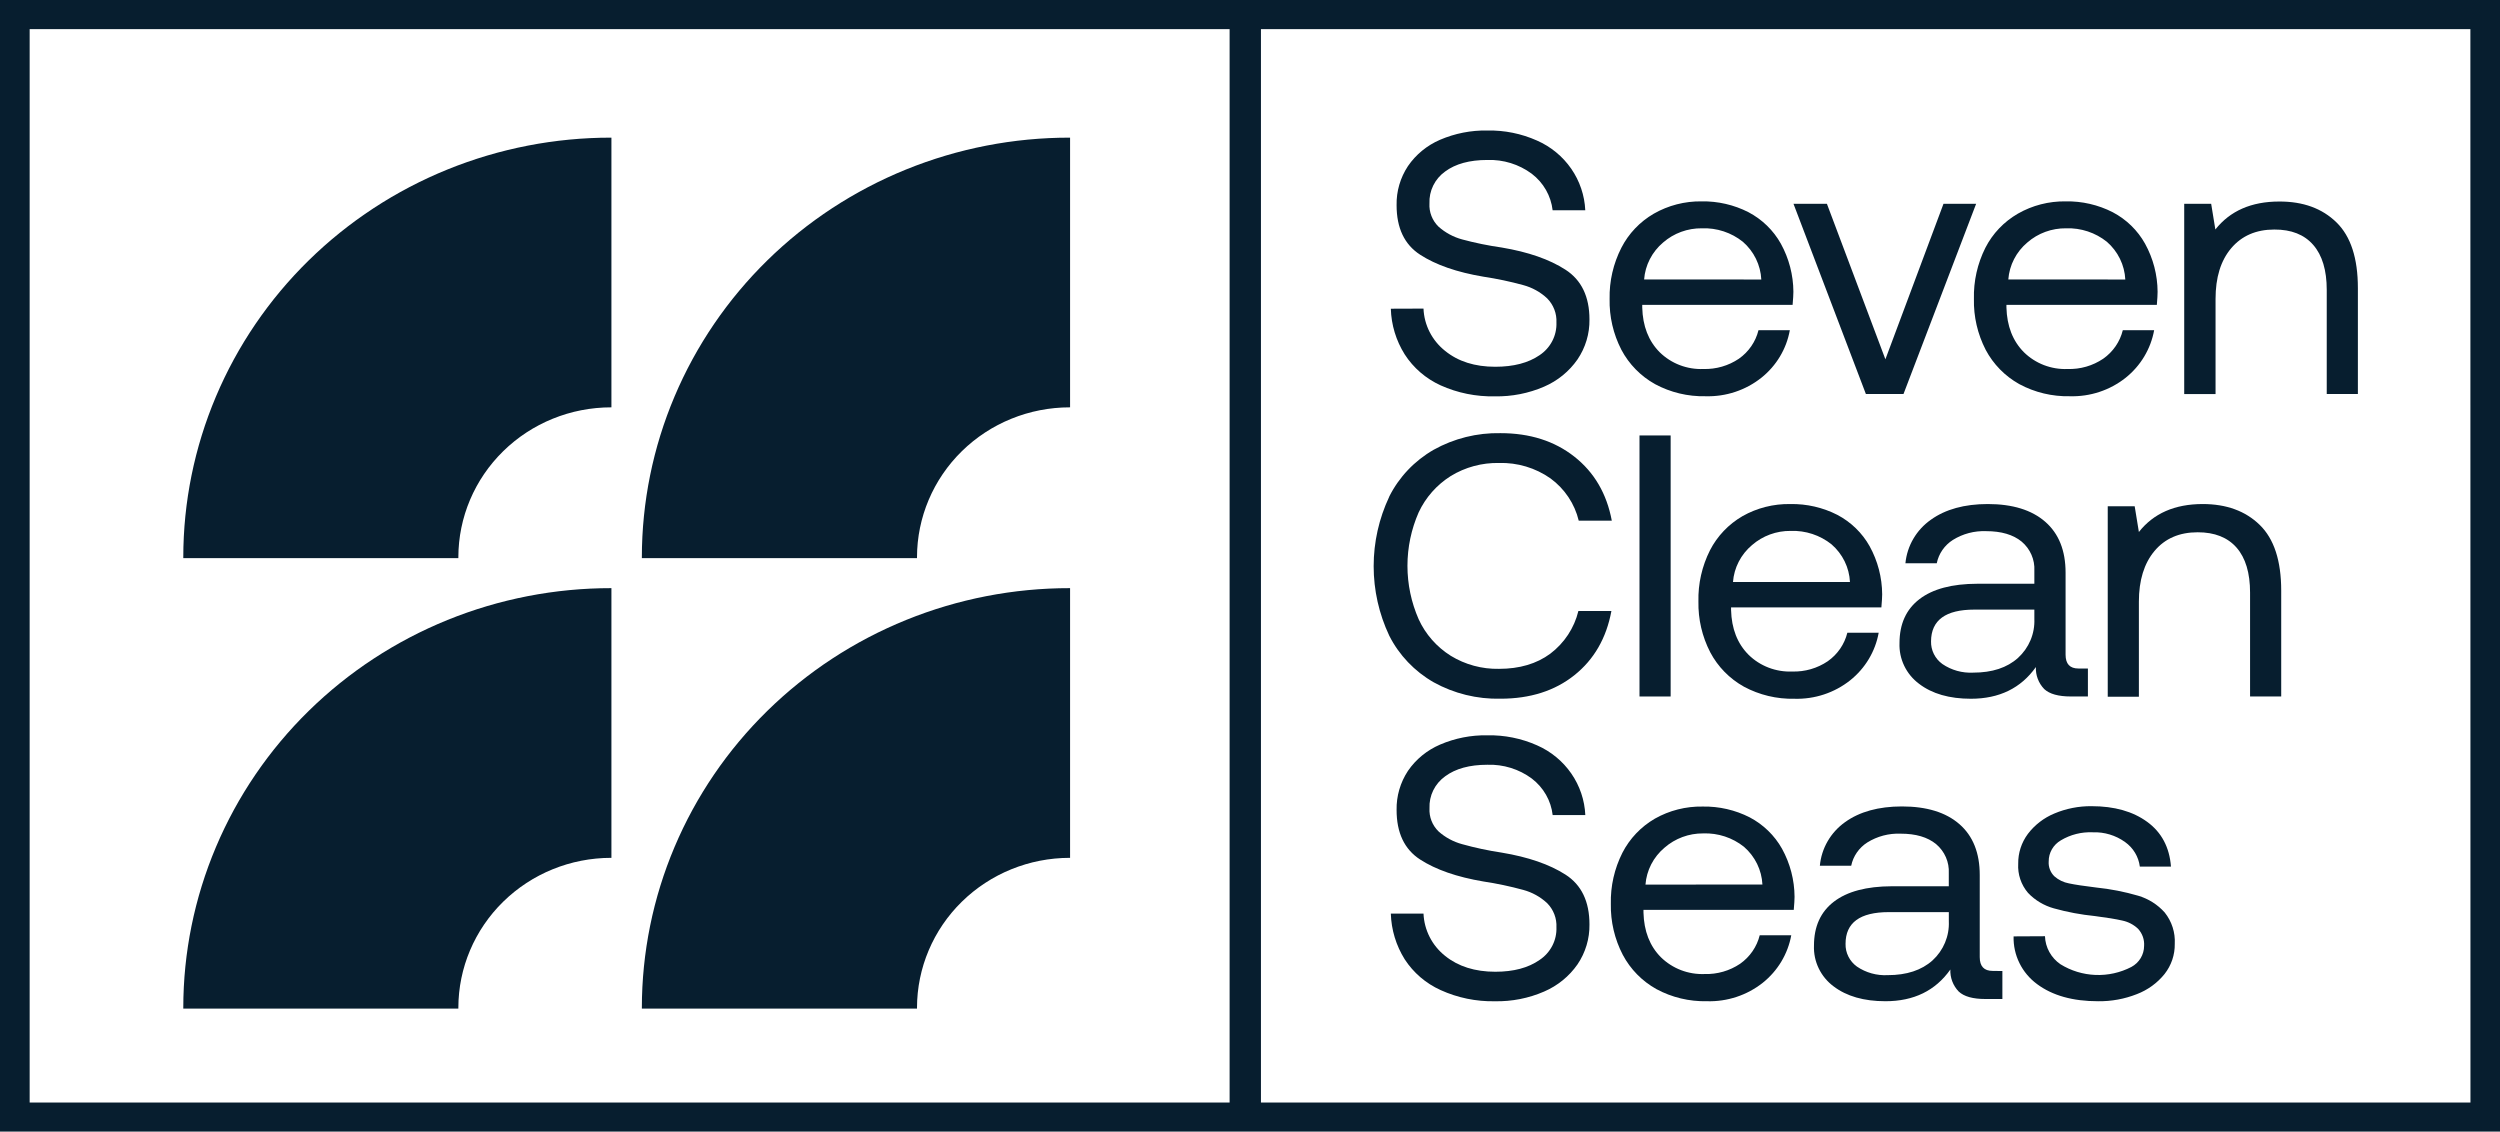
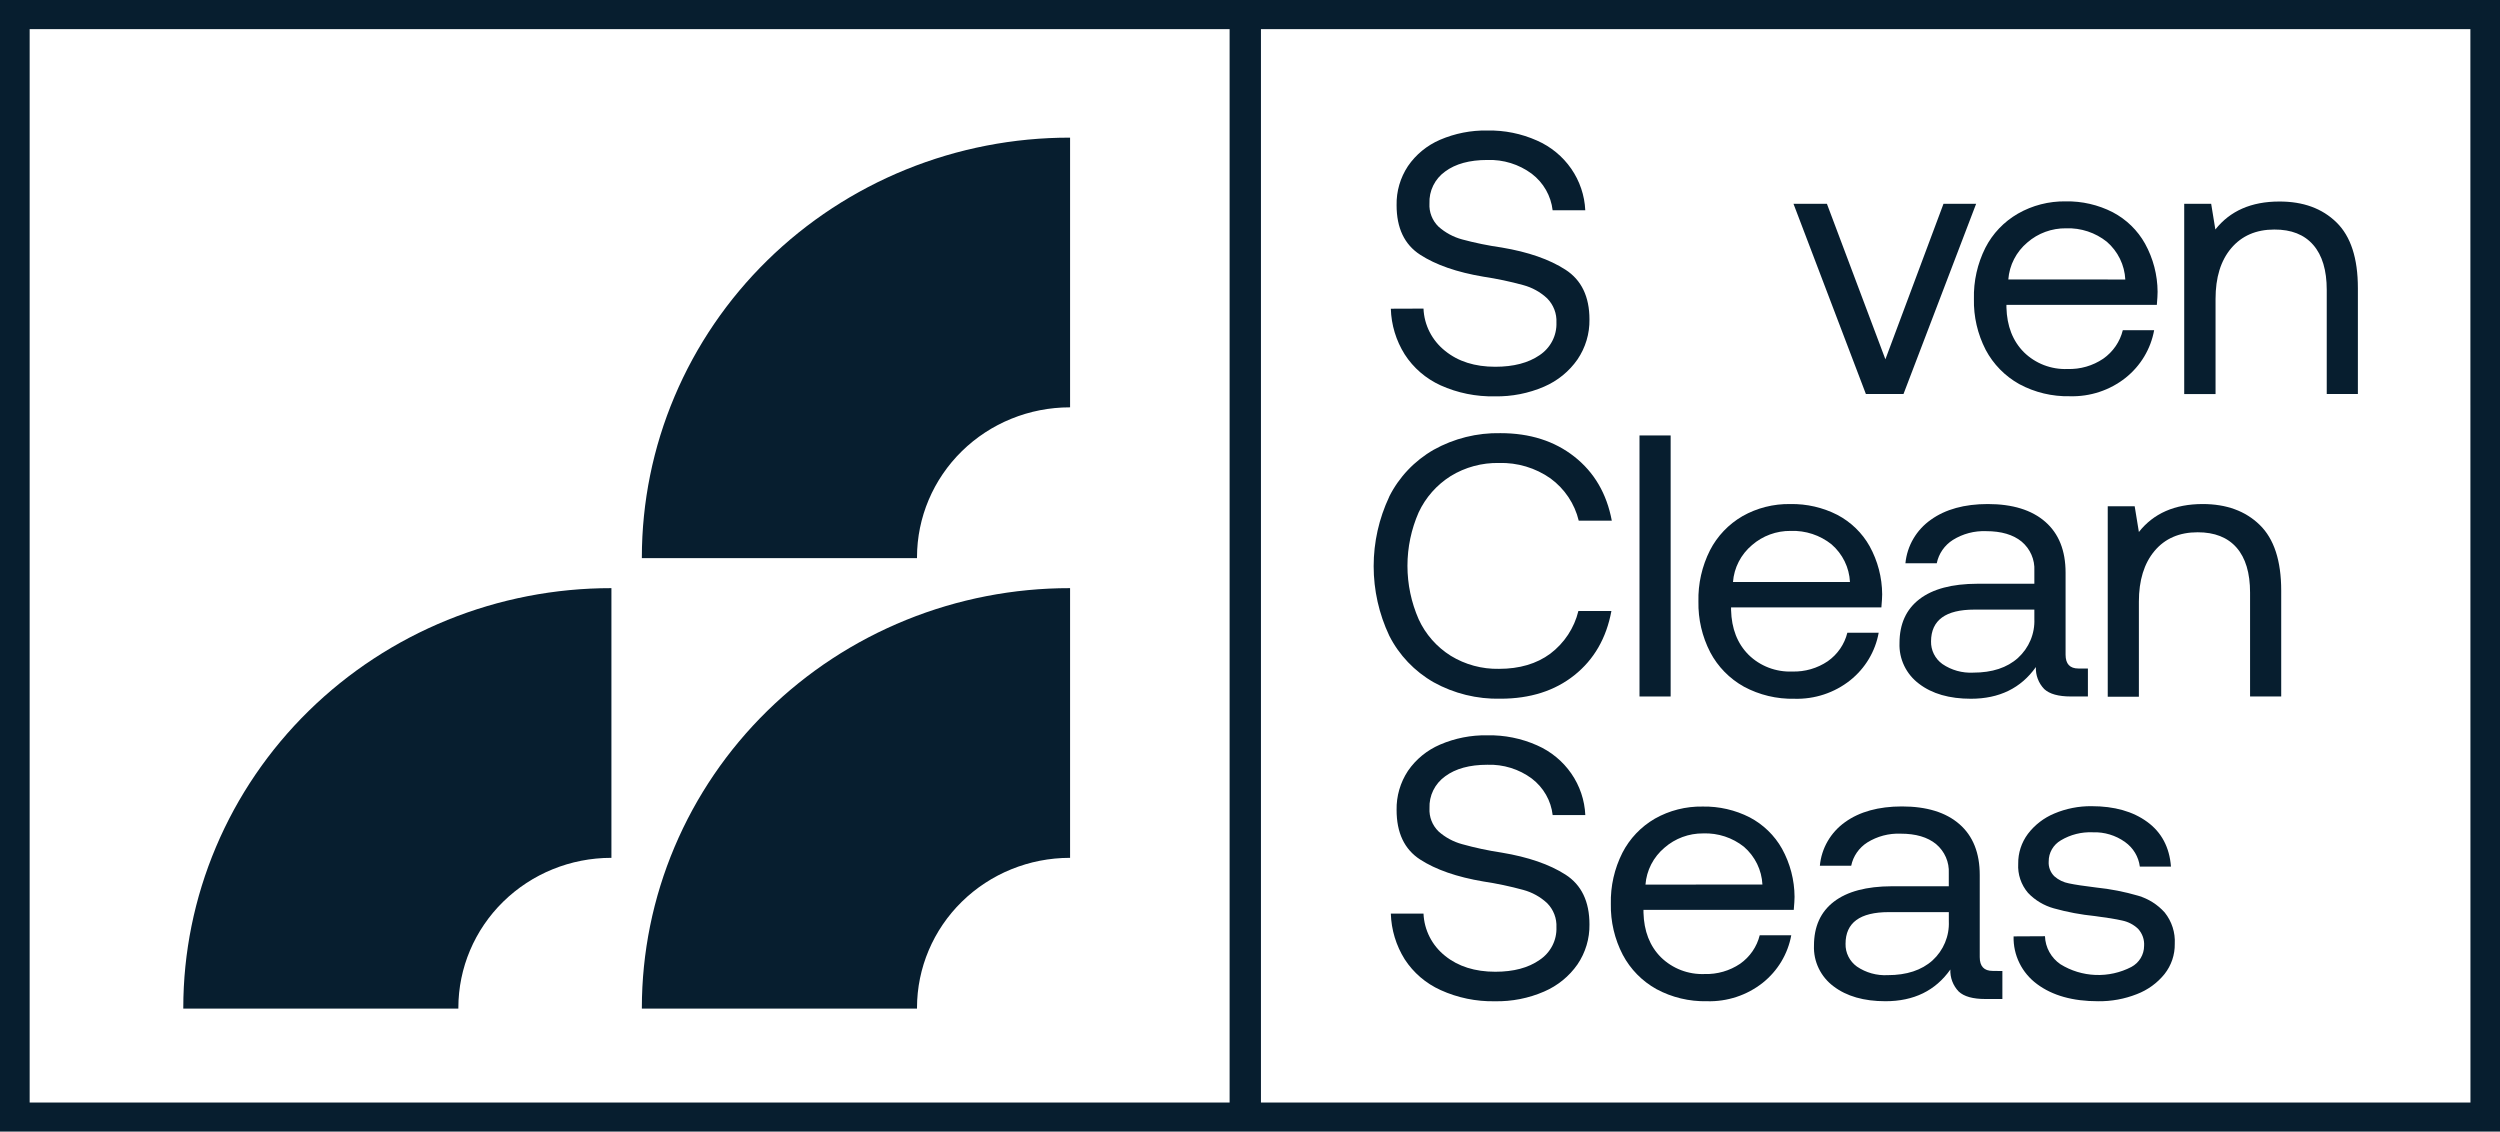
<svg xmlns="http://www.w3.org/2000/svg" width="190" height="86" viewBox="0 0 190 86" fill="none">
  <path d="M46.447 44.699H46.468V65.196H46.447C43.37 65.196 40.419 66.396 38.242 68.531C36.064 70.667 34.839 73.563 34.835 76.585C34.835 76.609 34.835 76.632 34.835 76.655H13.93V76.585C13.932 72.395 14.776 68.246 16.412 64.375C18.047 60.505 20.443 56.989 23.463 54.028C26.483 51.067 30.067 48.719 34.01 47.118C37.954 45.518 42.18 44.696 46.447 44.699Z" fill="#071E2F" />
  <path d="M81.305 44.699H81.326V65.196H81.305C78.228 65.196 75.276 66.396 73.099 68.531C70.922 70.667 69.697 73.563 69.692 76.585C69.692 76.609 69.692 76.632 69.692 76.655H48.781V76.585C48.784 72.394 49.627 68.245 51.264 64.374C52.9 60.503 55.296 56.987 58.317 54.026C61.337 51.065 64.922 48.717 68.866 47.117C72.81 45.517 77.037 44.695 81.305 44.699Z" fill="#071E2F" />
-   <path d="M46.447 10.461H46.468V30.958H46.447C43.37 30.958 40.419 32.157 38.242 34.293C36.064 36.428 34.839 39.325 34.835 42.347C34.835 42.37 34.835 42.394 34.835 42.417H13.93V42.347C13.932 38.156 14.776 34.008 16.412 30.137C18.047 26.267 20.443 22.75 23.463 19.79C26.483 16.829 30.067 14.481 34.01 12.88C37.954 11.28 42.18 10.457 46.447 10.461Z" fill="#071E2F" />
  <path d="M81.305 10.461H81.326V30.958H81.305C78.228 30.958 75.276 32.157 73.099 34.293C70.922 36.428 69.697 39.325 69.692 42.347C69.692 42.37 69.692 42.394 69.692 42.417H48.781V42.347C48.784 38.156 49.627 34.007 51.264 30.136C52.9 26.265 55.296 22.749 58.317 19.788C61.337 16.826 64.922 14.479 68.866 12.879C72.81 11.278 77.037 10.457 81.305 10.461Z" fill="#071E2F" />
  <path d="M0 0V86H190V0H0ZM2.254 2.213H93.45V83.792H2.254V2.213ZM187.755 83.792H95.832V2.213H187.749L187.755 83.792Z" fill="#071E2F" />
  <path d="M108.186 23.453C108.211 24.073 108.371 24.681 108.654 25.235C108.938 25.79 109.339 26.279 109.83 26.669C110.823 27.474 112.093 27.876 113.641 27.874C115.031 27.874 116.151 27.581 117.003 26.997C117.414 26.724 117.748 26.353 117.973 25.919C118.198 25.485 118.307 25.001 118.289 24.514C118.306 24.176 118.252 23.838 118.13 23.521C118.008 23.204 117.821 22.915 117.581 22.672C117.068 22.195 116.443 21.849 115.761 21.666C114.77 21.395 113.762 21.182 112.745 21.029C110.726 20.69 109.12 20.132 107.927 19.356C106.734 18.581 106.139 17.324 106.141 15.587C106.121 14.537 106.422 13.506 107.004 12.625C107.606 11.745 108.451 11.052 109.44 10.625C110.572 10.138 111.798 9.896 113.034 9.918C114.337 9.892 115.629 10.154 116.815 10.684C117.866 11.146 118.766 11.887 119.413 12.822C120.06 13.758 120.43 14.852 120.481 15.982H118C117.938 15.438 117.766 14.912 117.493 14.435C117.221 13.958 116.853 13.54 116.413 13.204C115.443 12.485 114.249 12.115 113.034 12.158C111.688 12.158 110.62 12.45 109.83 13.035C109.444 13.311 109.133 13.677 108.925 14.1C108.717 14.523 108.619 14.99 108.639 15.459C108.619 15.786 108.671 16.113 108.791 16.418C108.911 16.724 109.095 17.001 109.333 17.231C109.844 17.684 110.456 18.014 111.119 18.195C112.11 18.462 113.116 18.668 114.133 18.812C116.151 19.152 117.767 19.714 118.98 20.5C120.193 21.285 120.799 22.546 120.799 24.283C120.815 25.361 120.499 26.418 119.891 27.315C119.259 28.225 118.379 28.943 117.351 29.386C116.174 29.895 114.898 30.146 113.611 30.122C112.189 30.154 110.778 29.868 109.485 29.286C108.364 28.775 107.417 27.958 106.757 26.932C106.101 25.887 105.738 24.689 105.703 23.462L108.186 23.453Z" fill="#071E2F" />
-   <path d="M123.223 18.833C123.775 17.754 124.63 16.854 125.689 16.24C126.788 15.611 128.041 15.288 129.312 15.304C130.555 15.282 131.783 15.565 132.885 16.128C133.924 16.675 134.778 17.506 135.345 18.52C135.963 19.643 136.291 20.899 136.298 22.175C136.298 22.386 136.277 22.716 136.238 23.169H124.81V23.368C124.846 24.784 125.288 25.917 126.135 26.769C126.569 27.195 127.088 27.529 127.659 27.748C128.231 27.968 128.842 28.068 129.455 28.044C130.417 28.072 131.363 27.799 132.156 27.263C132.901 26.74 133.429 25.971 133.645 25.096H136.027C135.772 26.518 135.003 27.801 133.862 28.71C132.664 29.662 131.159 30.16 129.619 30.114C128.279 30.144 126.956 29.826 125.781 29.193C124.691 28.584 123.804 27.678 123.226 26.585C122.608 25.387 122.301 24.058 122.33 22.716C122.303 21.37 122.609 20.037 123.223 18.833ZM133.859 21.243C133.832 20.697 133.694 20.163 133.454 19.671C133.214 19.179 132.876 18.739 132.46 18.377C131.583 17.673 130.474 17.308 129.342 17.351C128.258 17.339 127.208 17.723 126.397 18.43C125.98 18.781 125.638 19.21 125.39 19.692C125.142 20.173 124.994 20.698 124.953 21.237L133.859 21.243Z" fill="#071E2F" />
  <path d="M136.305 15.488H138.845L143.29 27.307L147.706 15.488H150.186L144.666 29.944H141.807L136.305 15.488Z" fill="#071E2F" />
  <path d="M150.888 18.833C151.439 17.753 152.296 16.853 153.356 16.24C154.458 15.608 155.715 15.285 156.992 15.304C158.234 15.282 159.462 15.565 160.565 16.128C161.604 16.674 162.458 17.505 163.024 18.52C163.643 19.643 163.97 20.899 163.977 22.175C163.977 22.386 163.959 22.716 163.92 23.169H152.489V23.368C152.527 24.784 152.97 25.917 153.817 26.769C154.251 27.196 154.77 27.529 155.341 27.749C155.913 27.968 156.524 28.069 157.137 28.044C158.101 28.074 159.05 27.8 159.844 27.263C160.59 26.741 161.119 25.971 161.333 25.096H163.715C163.457 26.517 162.689 27.799 161.55 28.71C160.352 29.661 158.847 30.159 157.307 30.114C155.967 30.144 154.642 29.826 153.466 29.193C152.376 28.584 151.489 27.678 150.911 26.585C150.295 25.387 149.988 24.058 150.018 22.716C149.985 21.372 150.283 20.04 150.888 18.833ZM161.523 21.243C161.496 20.697 161.359 20.163 161.118 19.671C160.878 19.179 160.54 18.739 160.124 18.377C159.251 17.677 158.148 17.312 157.021 17.351C155.937 17.339 154.887 17.723 154.077 18.43C153.659 18.781 153.317 19.21 153.069 19.692C152.821 20.173 152.673 20.698 152.632 21.237L161.523 21.243Z" fill="#071E2F" />
  <path d="M177.574 16.904C178.658 17.963 179.199 19.626 179.199 21.895V29.945H176.832V22.03C176.832 20.539 176.491 19.4 175.808 18.615C175.125 17.829 174.139 17.439 172.848 17.445C171.464 17.445 170.374 17.919 169.573 18.863C168.772 19.808 168.382 21.094 168.382 22.72V29.948H166V15.489H168.049L168.367 17.442C169.485 16.027 171.102 15.318 173.218 15.316C175.034 15.309 176.486 15.838 177.574 16.904Z" fill="#071E2F" />
  <path d="M105.582 37.739C106.329 36.255 107.503 35.018 108.958 34.183C110.504 33.32 112.26 32.883 114.038 32.92C116.271 32.92 118.143 33.516 119.654 34.707C121.164 35.898 122.112 37.52 122.497 39.572H119.984C119.675 38.285 118.914 37.146 117.834 36.356C116.696 35.557 115.323 35.147 113.925 35.186C112.631 35.161 111.358 35.505 110.259 36.177C109.193 36.849 108.345 37.809 107.818 38.941C107.256 40.224 106.966 41.605 106.966 43.002C106.966 44.398 107.256 45.78 107.818 47.063C108.34 48.203 109.188 49.168 110.259 49.841C111.358 50.514 112.631 50.858 113.925 50.832C115.483 50.832 116.781 50.449 117.819 49.683C118.889 48.874 119.644 47.728 119.957 46.438H122.467C122.084 48.498 121.146 50.124 119.654 51.315C118.161 52.506 116.289 53.101 114.038 53.101C112.261 53.143 110.506 52.711 108.958 51.853C107.504 51.022 106.33 49.789 105.582 48.309C104.802 46.654 104.398 44.853 104.398 43.03C104.398 41.207 104.802 39.405 105.582 37.751V37.739Z" fill="#071E2F" />
  <path d="M124.602 33.094H126.969V52.933H124.602V33.094Z" fill="#071E2F" />
  <path d="M129.959 41.822C130.512 40.744 131.369 39.844 132.427 39.229C133.532 38.603 134.79 38.285 136.066 38.308C137.308 38.285 138.536 38.568 139.639 39.13C140.673 39.675 141.526 40.502 142.092 41.513C142.711 42.636 143.038 43.891 143.045 45.167C143.045 45.375 143.024 45.706 142.985 46.162H131.561V46.358C131.598 47.777 132.041 48.911 132.889 49.761C133.322 50.188 133.841 50.521 134.412 50.74C134.984 50.96 135.596 51.06 136.209 51.036C137.17 51.065 138.117 50.791 138.909 50.255C139.654 49.732 140.183 48.963 140.398 48.089H142.78C142.524 49.509 141.755 50.792 140.615 51.703C139.418 52.654 137.912 53.152 136.372 53.106C135.033 53.136 133.709 52.818 132.534 52.185C131.444 51.576 130.557 50.67 129.98 49.577C129.362 48.381 129.054 47.055 129.08 45.714C129.049 44.366 129.35 43.031 129.959 41.822ZM140.597 44.232C140.571 43.687 140.433 43.152 140.192 42.661C139.951 42.169 139.612 41.73 139.195 41.369C138.321 40.67 137.219 40.308 136.092 40.349C135.009 40.337 133.961 40.722 133.151 41.428C132.734 41.779 132.392 42.207 132.144 42.688C131.896 43.169 131.747 43.694 131.707 44.232H140.597Z" fill="#071E2F" />
  <path d="M158.681 50.807V52.932H157.383C156.438 52.932 155.764 52.744 155.361 52.368C155.146 52.145 154.98 51.883 154.871 51.595C154.762 51.308 154.713 51.002 154.727 50.696C153.589 52.302 151.944 53.105 149.79 53.105C148.154 53.105 146.841 52.727 145.851 51.97C145.368 51.611 144.981 51.142 144.722 50.604C144.463 50.066 144.339 49.474 144.362 48.88C144.362 47.426 144.867 46.31 145.878 45.535C146.888 44.759 148.355 44.369 150.278 44.365H154.611V43.374C154.633 42.957 154.557 42.54 154.389 42.157C154.222 41.773 153.966 41.432 153.643 41.16C153 40.634 152.101 40.368 150.945 40.368C150.054 40.333 149.173 40.565 148.42 41.035C148.105 41.234 147.835 41.494 147.624 41.798C147.413 42.103 147.267 42.446 147.194 42.807H144.812C144.875 42.151 145.081 41.516 145.415 40.945C145.749 40.374 146.205 39.88 146.75 39.497C147.858 38.705 149.297 38.309 151.068 38.307C152.951 38.307 154.408 38.756 155.439 39.655C156.469 40.553 156.984 41.843 156.984 43.523V49.76C156.984 50.458 157.31 50.807 157.963 50.807H158.681ZM154.611 46.33H150.049C147.866 46.33 146.769 47.133 146.759 48.739C146.75 49.075 146.825 49.407 146.975 49.708C147.126 50.009 147.349 50.27 147.625 50.468C148.309 50.934 149.132 51.163 149.963 51.12C151.408 51.12 152.543 50.746 153.369 50C153.782 49.623 154.106 49.164 154.321 48.652C154.535 48.141 154.634 47.59 154.611 47.038V46.33Z" fill="#071E2F" />
  <path d="M171.74 39.894C172.828 40.953 173.372 42.616 173.372 44.883V52.932H171.005V45.038C171.005 43.542 170.663 42.404 169.981 41.622C169.298 40.841 168.311 40.451 167.021 40.453C165.631 40.453 164.54 40.925 163.746 41.871C162.952 42.816 162.555 44.101 162.555 45.725V52.953H160.188V38.476H162.236L162.555 40.432C163.668 39.017 165.284 38.309 167.402 38.307C169.208 38.307 170.655 38.836 171.74 39.894Z" fill="#071E2F" />
  <path d="M108.186 69.432C108.212 70.052 108.372 70.66 108.655 71.215C108.938 71.769 109.339 72.258 109.83 72.649C110.823 73.45 112.093 73.851 113.641 73.853C115.031 73.853 116.151 73.555 117.003 72.959C117.414 72.687 117.748 72.316 117.973 71.882C118.198 71.449 118.307 70.966 118.289 70.479C118.306 70.141 118.252 69.802 118.13 69.486C118.008 69.168 117.821 68.88 117.581 68.637C117.068 68.16 116.443 67.814 115.761 67.631C114.77 67.36 113.762 67.147 112.745 66.994C110.726 66.653 109.12 66.095 107.927 65.321C106.734 64.547 106.139 63.29 106.141 61.549C106.123 60.5 106.423 59.468 107.004 58.587C107.607 57.707 108.453 57.015 109.443 56.59C110.575 56.102 111.801 55.861 113.037 55.883C114.339 55.857 115.631 56.118 116.818 56.646C117.87 57.108 118.77 57.849 119.417 58.785C120.065 59.721 120.434 60.816 120.484 61.947H118.003C117.941 61.403 117.769 60.877 117.496 60.4C117.224 59.923 116.856 59.505 116.416 59.169C115.446 58.45 114.252 58.08 113.037 58.122C111.691 58.122 110.623 58.415 109.833 58.999C109.446 59.276 109.135 59.642 108.927 60.065C108.72 60.487 108.622 60.954 108.642 61.423C108.623 61.75 108.674 62.077 108.794 62.383C108.914 62.688 109.098 62.965 109.336 63.195C109.847 63.648 110.459 63.977 111.122 64.157C112.108 64.432 113.11 64.646 114.124 64.798C116.148 65.135 117.767 65.694 118.98 66.473C120.193 67.253 120.799 68.514 120.799 70.257C120.816 71.335 120.499 72.393 119.891 73.292C119.258 74.201 118.378 74.917 117.351 75.359C116.174 75.87 114.898 76.121 113.611 76.096C112.188 76.124 110.776 75.833 109.485 75.245C108.365 74.739 107.419 73.927 106.757 72.906C106.102 71.859 105.739 70.661 105.703 69.432H108.186Z" fill="#071E2F" />
  <path d="M123.302 64.813C123.855 63.734 124.71 62.834 125.768 62.219C126.873 61.593 128.131 61.275 129.406 61.298C130.649 61.276 131.877 61.558 132.979 62.12C134.014 62.665 134.866 63.493 135.433 64.503C136.052 65.626 136.379 66.881 136.386 68.158C136.386 68.365 136.365 68.696 136.326 69.149H124.904V69.348C124.94 70.767 125.382 71.901 126.229 72.751C126.663 73.177 127.182 73.51 127.754 73.73C128.325 73.949 128.936 74.05 129.549 74.026C130.511 74.055 131.457 73.781 132.25 73.246C132.994 72.722 133.523 71.953 133.739 71.079H136.136C135.878 72.5 135.109 73.782 133.968 74.693C132.77 75.641 131.266 76.138 129.728 76.093C128.387 76.123 127.063 75.806 125.887 75.172C124.797 74.564 123.91 73.659 123.332 72.567C122.71 71.37 122.399 70.04 122.424 68.696C122.393 67.351 122.694 66.018 123.302 64.813ZM133.944 67.222C133.917 66.677 133.779 66.144 133.539 65.652C133.298 65.16 132.96 64.721 132.545 64.359C131.671 63.661 130.568 63.298 129.442 63.339C128.358 63.33 127.309 63.718 126.5 64.427C126.083 64.778 125.741 65.206 125.493 65.687C125.246 66.168 125.097 66.693 125.056 67.231L133.944 67.222Z" fill="#071E2F" />
  <path d="M152.181 73.798V75.924H150.883C149.939 75.924 149.266 75.736 148.861 75.356C148.647 75.133 148.481 74.87 148.372 74.583C148.263 74.296 148.214 73.99 148.227 73.684C147.091 75.292 145.447 76.095 143.293 76.093C141.655 76.093 140.341 75.716 139.351 74.962C138.868 74.602 138.481 74.133 138.222 73.595C137.963 73.057 137.839 72.466 137.862 71.871C137.862 70.415 138.367 69.3 139.378 68.526C140.388 67.752 141.855 67.362 143.778 67.356H148.108V66.362C148.13 65.946 148.054 65.53 147.887 65.147C147.72 64.764 147.465 64.423 147.143 64.152C146.496 63.621 145.596 63.357 144.442 63.359C143.551 63.324 142.671 63.557 141.917 64.026C141.603 64.226 141.332 64.486 141.122 64.79C140.911 65.094 140.764 65.437 140.691 65.798H138.309C138.368 65.142 138.57 64.506 138.902 63.933C139.233 63.361 139.686 62.865 140.229 62.479C141.333 61.688 142.771 61.291 144.544 61.289C146.429 61.289 147.887 61.738 148.918 62.637C149.948 63.536 150.462 64.825 150.46 66.505V72.742C150.46 73.44 150.788 73.789 151.443 73.789L152.181 73.798ZM148.111 69.321H143.552C141.357 69.321 140.26 70.124 140.262 71.731C140.253 72.066 140.327 72.398 140.478 72.699C140.628 73 140.85 73.26 141.125 73.459C141.81 73.925 142.634 74.155 143.466 74.111C144.907 74.111 146.042 73.737 146.872 72.991C147.284 72.614 147.607 72.154 147.821 71.643C148.035 71.132 148.134 70.581 148.111 70.029V69.321Z" fill="#071E2F" />
  <path d="M155.418 71.153C155.432 71.572 155.545 71.982 155.748 72.351C155.951 72.72 156.239 73.038 156.588 73.279C157.389 73.777 158.31 74.059 159.257 74.096C160.204 74.133 161.145 73.924 161.983 73.489C162.276 73.332 162.52 73.101 162.69 72.82C162.86 72.538 162.95 72.217 162.951 71.89C162.968 71.653 162.936 71.415 162.856 71.191C162.777 70.967 162.652 70.761 162.49 70.586C162.16 70.273 161.747 70.057 161.299 69.963C160.807 69.849 160.108 69.735 159.214 69.621C158.16 69.516 157.116 69.321 156.097 69.036C155.347 68.828 154.668 68.424 154.135 67.866C153.604 67.246 153.336 66.45 153.384 65.641C153.372 64.828 153.631 64.032 154.12 63.375C154.637 62.694 155.33 62.16 156.127 61.828C157.021 61.45 157.987 61.26 158.961 61.27C160.694 61.27 162.103 61.668 163.189 62.463C164.276 63.255 164.881 64.39 164.994 65.864H162.627C162.581 65.492 162.457 65.134 162.263 64.812C162.07 64.49 161.81 64.211 161.501 63.992C160.791 63.483 159.926 63.223 159.048 63.255C158.196 63.217 157.352 63.43 156.624 63.866C156.341 64.031 156.107 64.265 155.945 64.545C155.783 64.826 155.699 65.143 155.701 65.466C155.686 65.674 155.717 65.883 155.791 66.079C155.866 66.275 155.982 66.453 156.133 66.6C156.446 66.876 156.83 67.062 157.243 67.138C157.696 67.235 158.384 67.337 159.31 67.451C160.39 67.562 161.457 67.77 162.498 68.074C163.28 68.305 163.979 68.746 164.517 69.349C165.058 70.026 165.33 70.873 165.282 71.732C165.296 72.561 165.022 73.371 164.505 74.027C163.953 74.712 163.226 75.24 162.397 75.556C161.461 75.925 160.461 76.108 159.452 76.094C157.529 76.094 155.985 75.661 154.819 74.793C154.248 74.373 153.787 73.824 153.477 73.192C153.166 72.561 153.014 71.866 153.033 71.165L155.418 71.153Z" fill="#071E2F" />
</svg>